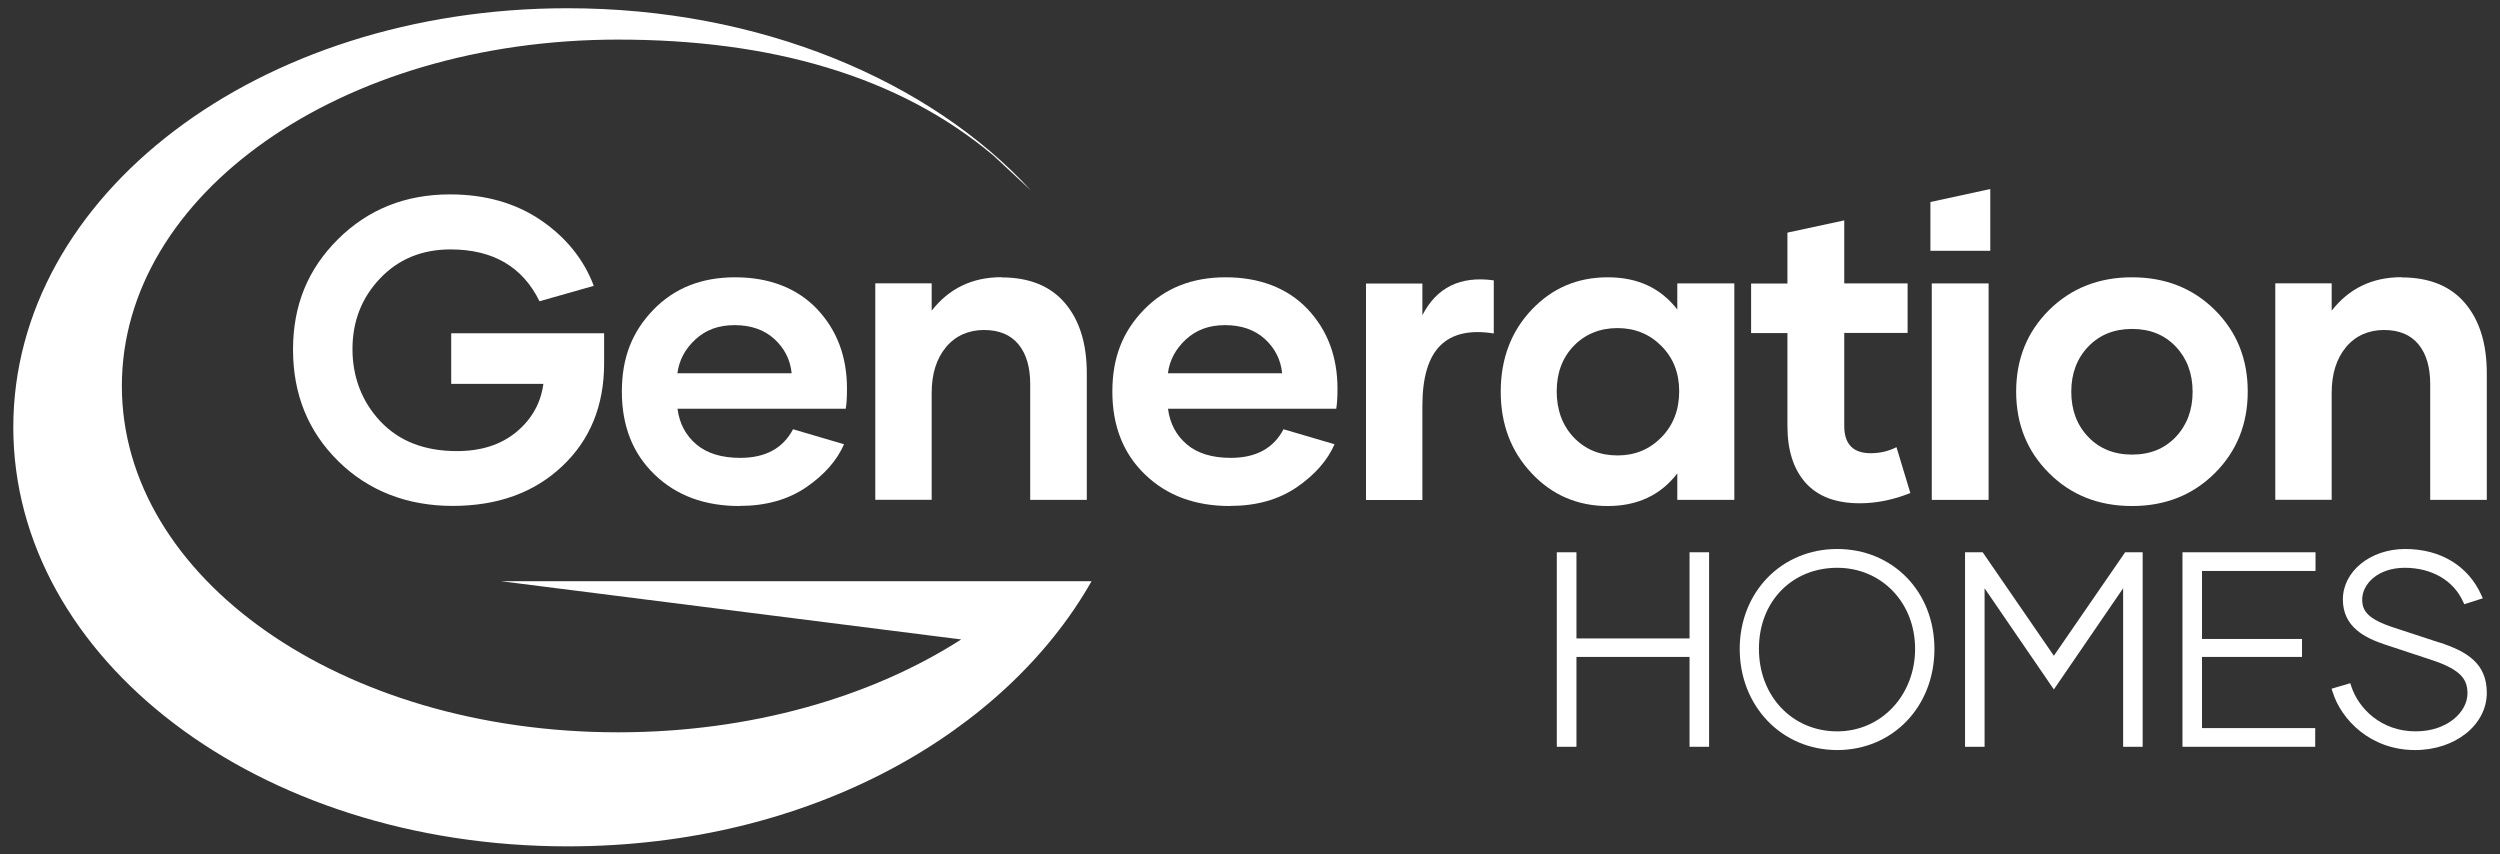
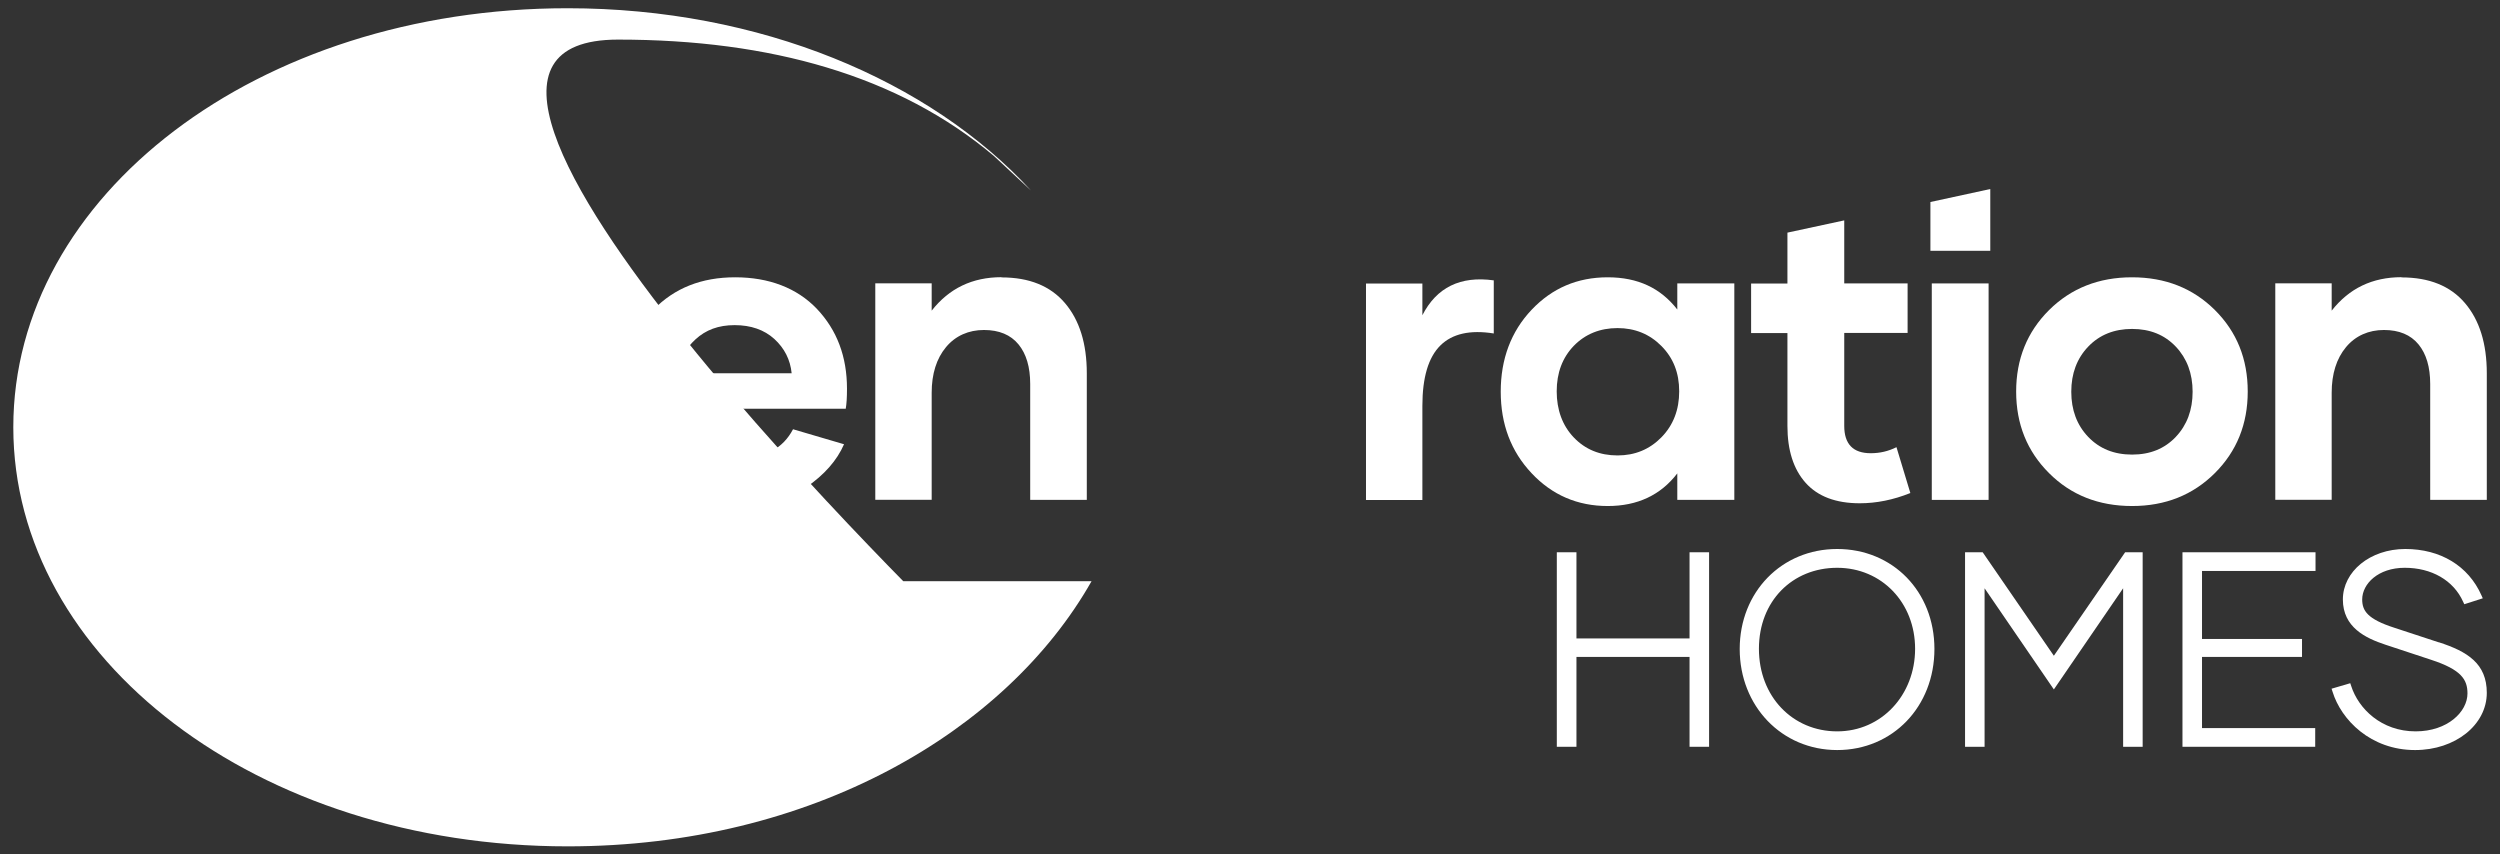
<svg xmlns="http://www.w3.org/2000/svg" id="Layer_1" data-name="Layer 1" viewBox="0 0 236.75 80.92">
  <rect x="0" y="0" width="236.75" height="80.92" fill="#333333" stroke="none" />
  <defs>
    <style>
      .cls-1 {
        fill: #fff;
      }
    </style>
  </defs>
-   <path class="cls-1" d="M91.05,60.54c-8.52,5.47-19.95,8.81-32.52,8.81-26.33,0-46.99-14.68-46.99-32.8S32.2,3.75,58.53,3.75c7.3,0,13.88.87,19.73,2.63,6.1,1.83,11.39,4.62,15.85,8.38l3.52,3.28C88.05,7.61,71.97.78,53.75.78,24.38.78,1.26,18.54,1.26,40.46s23.12,39.69,52.5,39.69c23.08,0,41.54-10.87,49.61-25.11h-55.93l43.62,5.52Z" />
+   <path class="cls-1" d="M91.05,60.54S32.2,3.75,58.53,3.75c7.3,0,13.88.87,19.73,2.63,6.1,1.83,11.39,4.62,15.85,8.38l3.52,3.28C88.05,7.61,71.97.78,53.75.78,24.38.78,1.26,18.54,1.26,40.46s23.12,39.69,52.5,39.69c23.08,0,41.54-10.87,49.61-25.11h-55.93l43.62,5.52Z" />
  <polygon class="cls-1" points="188.48 23.75 182.81 23.75 182.81 19.13 188.48 17.9 188.48 23.75" />
  <g>
    <path class="cls-1" d="M57.21,31.57v2.85c0,4-1.33,7.25-3.98,9.74-2.65,2.5-6.11,3.75-10.37,3.75s-7.96-1.41-10.82-4.23-4.29-6.34-4.29-10.57,1.42-7.64,4.27-10.47c2.85-2.82,6.38-4.23,10.59-4.23,3.35,0,6.22.82,8.62,2.45,2.39,1.64,4.06,3.71,5,6.21l-5.14,1.46c-1.6-3.27-4.41-4.91-8.43-4.91-2.7,0-4.93.92-6.67,2.75-1.74,1.83-2.61,4.06-2.61,6.69s.89,4.99,2.66,6.86c1.77,1.87,4.18,2.8,7.23,2.8,2.29,0,4.17-.6,5.63-1.81,1.46-1.21,2.31-2.73,2.56-4.56h-8.73v-4.79h14.48Z" />
    <path class="cls-1" d="M70.03,47.92c-3.3,0-5.98-.99-8.04-2.98-2.06-1.98-3.1-4.6-3.1-7.85s.99-5.69,2.98-7.75,4.57-3.08,7.75-3.08,5.85,1,7.75,3c1.89,2,2.84,4.51,2.84,7.55,0,.83-.04,1.46-.12,1.9h-15.93c.18,1.4.78,2.52,1.78,3.37,1,.85,2.39,1.28,4.17,1.28,2.37,0,4.04-.9,4.99-2.71l4.83,1.42c-.67,1.54-1.87,2.9-3.59,4.08-1.72,1.17-3.82,1.76-6.3,1.76ZM64.15,35.35h10.82c-.13-1.29-.68-2.37-1.64-3.25-.96-.87-2.22-1.31-3.76-1.31s-2.73.45-3.71,1.35c-.98.9-1.55,1.97-1.71,3.21Z" />
    <path class="cls-1" d="M94.84,26.27c2.63,0,4.63.81,6.01,2.43s2.07,3.84,2.07,6.65v11.99h-5.36v-10.98c0-1.6-.37-2.85-1.11-3.75-.74-.9-1.83-1.36-3.27-1.36s-2.69.54-3.59,1.62-1.36,2.53-1.36,4.33v10.13h-5.34v-20.5h5.34v2.59c1.65-2.11,3.85-3.17,6.61-3.17Z" />
-     <path class="cls-1" d="M116.48,47.92c-3.3,0-5.98-.99-8.04-2.98-2.06-1.98-3.1-4.6-3.1-7.85s.99-5.69,2.98-7.75,4.57-3.08,7.75-3.08,5.85,1,7.75,3c1.89,2,2.84,4.51,2.84,7.55,0,.83-.04,1.46-.12,1.9h-15.93c.18,1.4.78,2.52,1.78,3.37,1,.85,2.39,1.28,4.17,1.28,2.37,0,4.04-.9,4.99-2.71l4.83,1.42c-.67,1.54-1.87,2.9-3.59,4.08-1.72,1.17-3.82,1.76-6.3,1.76ZM110.6,35.35h10.82c-.13-1.29-.68-2.37-1.64-3.25-.96-.87-2.22-1.31-3.76-1.31s-2.73.45-3.71,1.35c-.98.9-1.55,1.97-1.71,3.21Z" />
    <path class="cls-1" d="M134.69,29.87c1.35-2.65,3.6-3.76,6.77-3.32v5.03c-2.24-.36-3.93.02-5.06,1.14s-1.7,3.02-1.7,5.71v8.92h-5.34v-20.5h5.34v3.03Z" />
    <path class="cls-1" d="M152.25,47.92c-2.86,0-5.27-1.04-7.21-3.11-1.95-2.07-2.92-4.64-2.92-7.72s.97-5.69,2.92-7.75,4.35-3.08,7.21-3.08,5.01,1.02,6.59,3.05v-2.47h5.4v20.5h-5.4v-2.51c-1.58,2.06-3.78,3.09-6.59,3.09ZM153.18,43.13c1.65,0,3.03-.57,4.16-1.72,1.12-1.15,1.68-2.6,1.68-4.35s-.56-3.16-1.68-4.29c-1.12-1.13-2.51-1.7-4.16-1.7s-3.05.56-4.14,1.68c-1.08,1.12-1.62,2.56-1.62,4.31s.54,3.24,1.62,4.37c1.08,1.13,2.46,1.7,4.14,1.7Z" />
    <path class="cls-1" d="M179.6,42.36l1.31,4.33c-1.62.65-3.22.97-4.79.97-2.27,0-3.98-.65-5.13-1.94-1.15-1.29-1.72-3.09-1.72-5.38v-8.8h-3.44v-4.69h3.44v-4.82l5.38-1.16v5.97h6v4.69h-6v8.8c0,1.73.84,2.59,2.51,2.59.87,0,1.68-.19,2.43-.57Z" />
    <path class="cls-1" d="M182.94,47.34v-20.5h5.38v20.5h-5.38Z" />
    <path class="cls-1" d="M201.91,47.92c-3.17,0-5.79-1.04-7.86-3.11-2.08-2.07-3.12-4.65-3.12-7.73s1.04-5.65,3.12-7.72c2.08-2.06,4.7-3.1,7.85-3.1s5.77,1.03,7.85,3.1,3.11,4.64,3.11,7.72-1.04,5.66-3.12,7.73c-2.08,2.07-4.69,3.11-7.83,3.11ZM197.75,41.37c1.07,1.12,2.45,1.68,4.16,1.68s3.08-.56,4.14-1.68c1.06-1.12,1.59-2.55,1.59-4.27s-.53-3.15-1.59-4.27c-1.06-1.12-2.44-1.68-4.14-1.68s-3.09.56-4.16,1.68c-1.07,1.12-1.6,2.55-1.6,4.27s.53,3.15,1.6,4.27Z" />
    <path class="cls-1" d="M227.42,26.27c2.63,0,4.63.81,6.01,2.43s2.07,3.84,2.07,6.65v11.99h-5.36v-10.98c0-1.6-.37-2.85-1.11-3.75-.74-.9-1.83-1.36-3.27-1.36s-2.69.54-3.59,1.62-1.36,2.53-1.36,4.33v10.13h-5.34v-20.5h5.34v2.59c1.65-2.11,3.85-3.17,6.61-3.17Z" />
  </g>
  <g>
    <polygon class="cls-1" points="160 60.46 149.29 60.46 149.29 52.3 147.43 52.3 147.43 70.72 149.29 70.72 149.29 62.21 160 62.21 160 70.72 161.85 70.72 161.85 52.3 160 52.3 160 60.46" />
    <path class="cls-1" d="M173.98,51.99c-5.26,0-9.23,4.07-9.23,9.47s3.97,9.57,9.23,9.57,9.21-4.11,9.21-9.57-3.96-9.47-9.21-9.47ZM173.98,53.77c4.21,0,7.38,3.3,7.38,7.67s-3.17,7.82-7.38,7.82-7.41-3.29-7.41-7.82,3.18-7.67,7.41-7.67Z" />
    <polygon class="cls-1" points="194.5 62.1 187.76 52.3 186.09 52.3 186.09 70.72 187.94 70.72 187.94 55.71 194.5 65.29 201.06 55.71 201.06 70.72 202.91 70.72 202.91 52.3 201.25 52.3 194.5 62.1" />
    <polygon class="cls-1" points="206.68 70.72 219.25 70.72 219.25 68.95 208.53 68.95 208.53 62.21 218 62.21 218 60.51 208.53 60.51 208.53 54.07 219.28 54.07 219.28 52.3 206.68 52.3 206.68 70.72" />
    <path class="cls-1" d="M230.95,60.83l-4.2-1.38c-2.55-.82-3.05-1.61-3.05-2.68,0-1.48,1.51-3,4.03-3s4.61,1.17,5.53,3.22l.11.23,1.75-.56-.13-.29c-1.24-2.78-3.87-4.38-7.21-4.38s-5.91,2.14-5.91,4.78,2.15,3.66,4.02,4.28l4.33,1.43c2.88.94,3.45,1.88,3.45,3.19,0,1.73-1.88,3.59-4.91,3.59-3.25,0-5.41-2.15-6.1-4.29l-.09-.27-1.77.52.09.28c.82,2.67,3.61,5.53,7.82,5.53,3.8,0,6.79-2.38,6.79-5.42,0-2.76-1.82-3.91-4.55-4.79Z" />
  </g>
</svg>